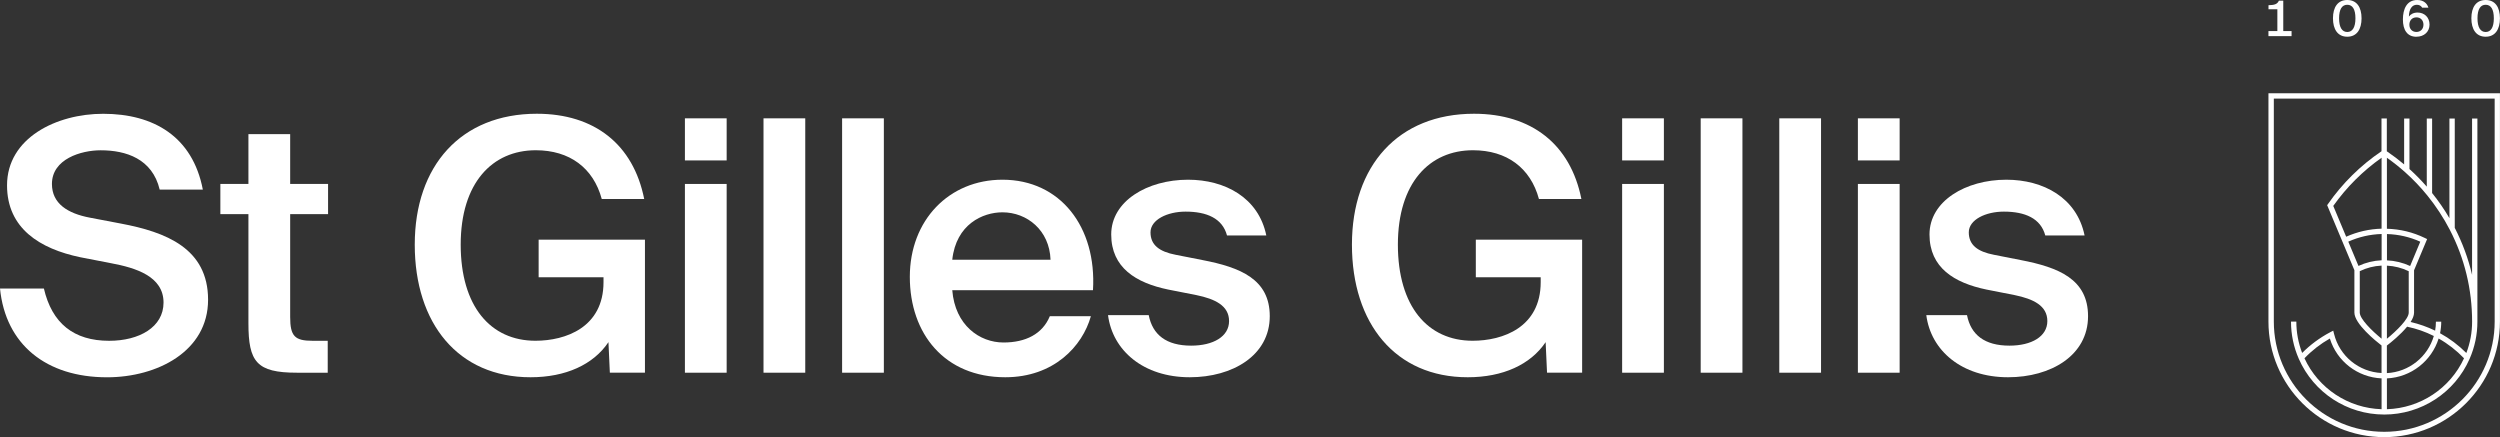
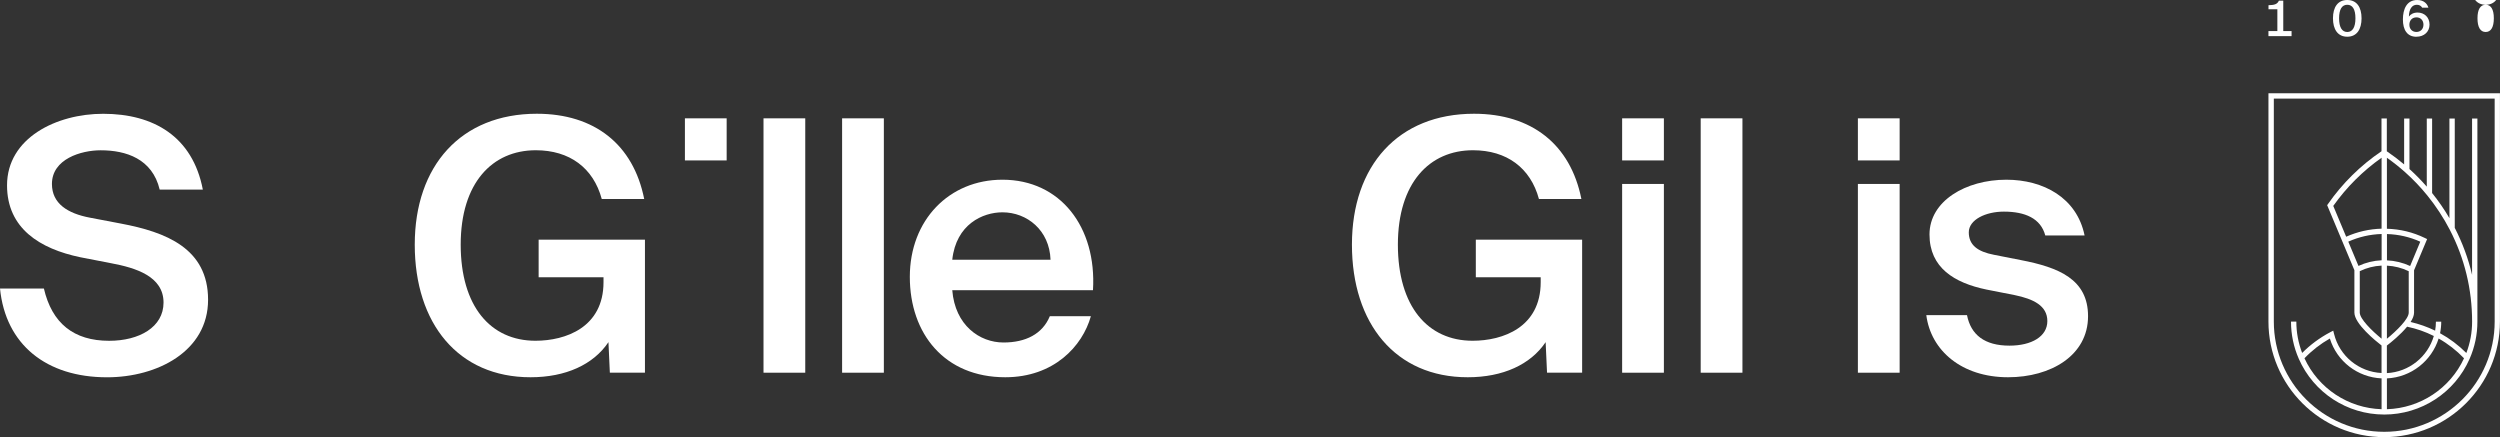
<svg xmlns="http://www.w3.org/2000/svg" id="Calque_2" viewBox="0 0 571.9 100">
  <rect x="0" y="0" width="571.9" height="100" fill="#333333" stroke="none" />
  <defs>
    <style>.cls-1{fill:#fff;}</style>
  </defs>
  <g id="Calque_1-2">
    <g>
      <g>
        <path class="cls-1" d="M27.69,51.15l-7.14-1.36c-5.06-.96-8.67-3.21-8.67-7.71,0-5.7,6.66-7.7,11.16-7.7,5.78,0,11.8,1.93,13.49,8.99h9.87c-2.33-12.12-11.24-17.34-22.79-17.34C12.92,26.02,1.61,31.56,1.61,42.4c0,9.87,7.55,14.53,16.78,16.45l7.06,1.37c5.54,1.04,11.96,2.97,11.96,8.99,0,5.62-5.54,8.75-12.44,8.75-8.11,0-13.08-4.01-14.93-11.96H0c1.28,12.84,10.6,20.31,24.48,20.31,11.48,0,23.12-5.94,23.12-17.74s-9.71-15.49-19.91-17.42" />
-         <path class="cls-1" d="M66.38,30.68h-9.55v11.4h-6.42v6.9h6.42v24.96c0,8.83,1.85,11.32,11.08,11.32h7.06v-7.3h-3.45c-4.09,0-5.14-1.04-5.14-5.46v-23.52h8.67v-6.9h-8.67v-11.4Z" />
        <path class="cls-1" d="M123.21,63.43h14.85v1.12c0,10.35-8.67,13.4-15.57,13.4-10.27,0-17.1-7.87-17.1-21.99s7.22-21.59,17.18-21.59c7.7,0,13.16,4.01,15.09,11.16h9.71c-2.49-12.52-11.4-19.51-24.56-19.51-17.34,0-27.93,11.88-27.93,29.94s9.95,30.34,26.49,30.34c8.03,0,14.37-2.89,17.82-8.03l.32,6.98h8.03v-30.42h-24.32v8.59Z" />
      </g>
      <rect class="cls-1" x="156.68" y="27.07" width="9.55" height="9.63" />
-       <rect class="cls-1" x="156.68" y="42.08" width="9.55" height="43.18" />
      <rect class="cls-1" x="174.66" y="27.07" width="9.55" height="58.19" />
      <rect class="cls-1" x="192.64" y="27.07" width="9.55" height="58.19" />
      <g>
        <path class="cls-1" d="M217.84,59.41c.88-8.11,6.98-10.84,11.48-10.84,5.62,0,10.76,4.09,11,10.84h-22.48Zm11.48-18.3c-12.2,0-21.19,9.23-21.19,22.23s7.95,22.96,21.83,22.96c11.08,0,17.66-7.06,19.59-13.97h-9.39c-1.69,4.09-5.54,6.02-10.6,6.02-5.46,0-11.08-3.93-11.72-11.96h32.19c.88-14.45-7.46-25.28-20.71-25.28" />
-         <path class="cls-1" d="M275.07,59.49l-6.1-1.2c-3.77-.72-5.78-2.25-5.78-5.14s3.85-4.74,8.03-4.74c4.82,0,8.43,1.53,9.47,5.46h8.99c-1.77-8.67-9.47-12.76-17.9-12.76-9.31,0-17.58,4.89-17.58,12.52s5.7,11.08,13,12.6l6.5,1.28c4.25,.88,7.46,2.41,7.46,5.94s-3.61,5.62-8.67,5.62c-5.7,0-8.83-2.49-9.71-6.98h-9.31c1.04,8.11,8.11,14.21,18.7,14.21,9.79,0,18.3-4.98,18.3-13.97,0-8.43-6.66-11.16-15.41-12.84" />
        <path class="cls-1" d="M337.6,63.43h14.85v1.12c0,10.35-8.67,13.4-15.57,13.4-10.27,0-17.1-7.87-17.1-21.99s7.22-21.59,17.18-21.59c7.7,0,13.16,4.01,15.09,11.16h9.71c-2.49-12.52-11.4-19.51-24.56-19.51-17.34,0-27.93,11.88-27.93,29.94s9.95,30.34,26.49,30.34c8.03,0,14.37-2.89,17.82-8.03l.32,6.98h8.03v-30.42h-24.32v8.59Z" />
      </g>
      <rect class="cls-1" x="371.08" y="42.08" width="9.55" height="43.18" />
      <rect class="cls-1" x="371.08" y="27.07" width="9.55" height="9.63" />
      <rect class="cls-1" x="389.05" y="27.07" width="9.55" height="58.19" />
-       <rect class="cls-1" x="407.03" y="27.07" width="9.55" height="58.19" />
      <rect class="cls-1" x="425.01" y="27.07" width="9.55" height="9.63" />
      <rect class="cls-1" x="425.01" y="42.08" width="9.55" height="43.18" />
      <g>
        <path class="cls-1" d="M462.26,59.49l-6.1-1.2c-3.77-.72-5.78-2.25-5.78-5.14s3.85-4.74,8.03-4.74c4.82,0,8.43,1.53,9.47,5.46h8.99c-1.77-8.67-9.47-12.76-17.9-12.76-9.31,0-17.58,4.89-17.58,12.52s5.7,11.08,13,12.6l6.5,1.28c4.25,.88,7.46,2.41,7.46,5.94s-3.61,5.62-8.67,5.62c-5.7,0-8.83-2.49-9.71-6.98h-9.31c1.04,8.11,8.11,14.21,18.7,14.21,9.79,0,18.3-4.98,18.3-13.97,0-8.43-6.66-11.16-15.41-12.84" />
        <path class="cls-1" d="M552.79,3.97c.93,0,1.6,.67,1.6,1.67s-.67,1.67-1.61,1.67-1.61-.65-1.61-1.67,.68-1.67,1.62-1.67m0,4.43c1.77,0,2.99-1.16,2.99-2.77,0-1.7-1.21-2.76-2.73-2.76-.95,0-1.62,.4-1.99,.92,.02-1.66,.68-2.7,1.81-2.7,.57,0,1,.25,1.22,.66h1.43c-.26-.9-1.05-1.75-2.55-1.75-2.42,0-3.28,2.1-3.28,4.45s.95,3.96,3.1,3.96" />
        <path class="cls-1" d="M524.21,7.11h-1.89V.15h-1c-.39,.9-1.16,1-2.38,1.04v.93h2.03V7.11h-2.04v1.15h5.29v-1.15Z" />
        <path class="cls-1" d="M536.96,1.09c1.19,0,1.87,1.01,1.87,3.09s-.68,3.14-1.87,3.14-1.87-1.06-1.87-3.14,.68-3.09,1.87-3.09m0,7.31c2.19,0,3.27-1.7,3.27-4.22s-1.09-4.18-3.27-4.18-3.27,1.66-3.27,4.18,1.08,4.22,3.27,4.22" />
-         <path class="cls-1" d="M568.62,1.09c1.19,0,1.87,1.01,1.87,3.09s-.68,3.14-1.87,3.14-1.87-1.06-1.87-3.14,.68-3.09,1.87-3.09m0,7.31c2.19,0,3.27-1.7,3.27-4.22s-1.09-4.18-3.27-4.18-3.27,1.66-3.27,4.18,1.08,4.22,3.27,4.22" />
+         <path class="cls-1" d="M568.62,1.09c1.19,0,1.87,1.01,1.87,3.09s-.68,3.14-1.87,3.14-1.87-1.06-1.87-3.14,.68-3.09,1.87-3.09c2.19,0,3.27-1.7,3.27-4.22s-1.09-4.18-3.27-4.18-3.27,1.66-3.27,4.18,1.08,4.22,3.27,4.22" />
        <path class="cls-1" d="M532.98,77.45c1.62,5.22,6.34,8.86,11.83,9.11v7.05c-7.61-.23-14.45-4.74-17.64-11.65,1.71-1.79,3.67-3.3,5.81-4.52m6.84-5.94v-9.47c1.57-.76,3.25-1.19,4.99-1.27v16.72c-2.24-1.82-4.99-4.54-4.99-5.98m-2.63-16.22c2.41-1.08,4.97-1.67,7.63-1.75v6.01c-1.83,.08-3.64,.52-5.3,1.29l-2.33-5.56Zm-3.43-8.18c3.05-4.29,6.76-7.99,11.05-11.02v16.23c-2.82,.08-5.54,.7-8.1,1.84l-2.96-7.06Zm12.27,39.46c5.57-.26,10.24-4.02,11.83-9.12,2.13,1.2,4.08,2.72,5.81,4.52-3.19,6.91-10.03,11.42-17.64,11.65v-7.05Zm0-7.52c.92-.7,3.11-2.47,4.62-4.31,2.14,.45,4.19,1.16,6.11,2.13-1.37,4.72-5.63,8.23-10.74,8.49v-6.3Zm0-18.27c1.73,.08,3.44,.52,4.99,1.27v9.47c0,1.44-2.7,4.11-4.99,5.98v-16.71Zm0-7.23c2.66,.08,5.22,.66,7.63,1.75l-2.32,5.56c-1.66-.77-3.47-1.21-5.3-1.29v-6.01Zm0-17.45c1.45,1.02,2.85,2.13,4.16,3.3,1.84,1.64,3.56,3.44,5.11,5.36,1.96,2.42,3.68,5.05,5.11,7.8,3.39,6.54,5.11,13.62,5.11,21.03,0,2.48-.45,4.89-1.32,7.17-1.8-1.8-3.82-3.32-6.01-4.52,.18-.86,.27-1.74,.27-2.65h-1.22c0,.7-.06,1.39-.18,2.06-1.77-.86-3.65-1.53-5.61-1.98,.49-.75,.79-1.49,.79-2.14v-9.69l2.99-7.14-.52-.25c-2.73-1.32-5.64-2.03-8.68-2.11v-16.23Zm-.61,58.74c8.47,0,16.13-5,19.53-12.75h0c1.18-2.69,1.78-5.56,1.78-8.51V27.11h-1.22V62.87c-.86-3.71-2.19-7.3-3.96-10.75V27.11h-1.22v22.8c-1.17-2.01-2.5-3.93-3.96-5.75V27.11h-1.22v15.59c-1.24-1.42-2.56-2.77-3.96-4.03v-11.56h-1.22v10.5c-1.26-1.06-2.59-2.07-3.96-3v-7.51h-1.22v7.5c-4.8,3.25-8.92,7.31-12.24,12.07l-.19,.27,6.23,14.87v9.69c0,2.58,4.92,6.54,6.21,7.53v6.3c-5.19-.26-9.61-3.87-10.86-8.94l-.19-.75-.69,.36c-2.37,1.25-4.53,2.84-6.42,4.74-.88-2.29-1.33-4.7-1.33-7.17h-1.22c0,2.96,.6,5.82,1.78,8.51h0c3.4,7.75,11.06,12.75,19.53,12.75" />
        <path class="cls-1" d="M520.15,22.55h50.53v51.02c0,13.9-11.33,25.21-25.26,25.21s-25.26-11.31-25.26-25.21V22.55Zm-1.22,51.02c0,14.57,11.88,26.43,26.48,26.43s26.48-11.85,26.48-26.43V21.33h-52.96v52.24Z" />
      </g>
    </g>
  </g>
</svg>